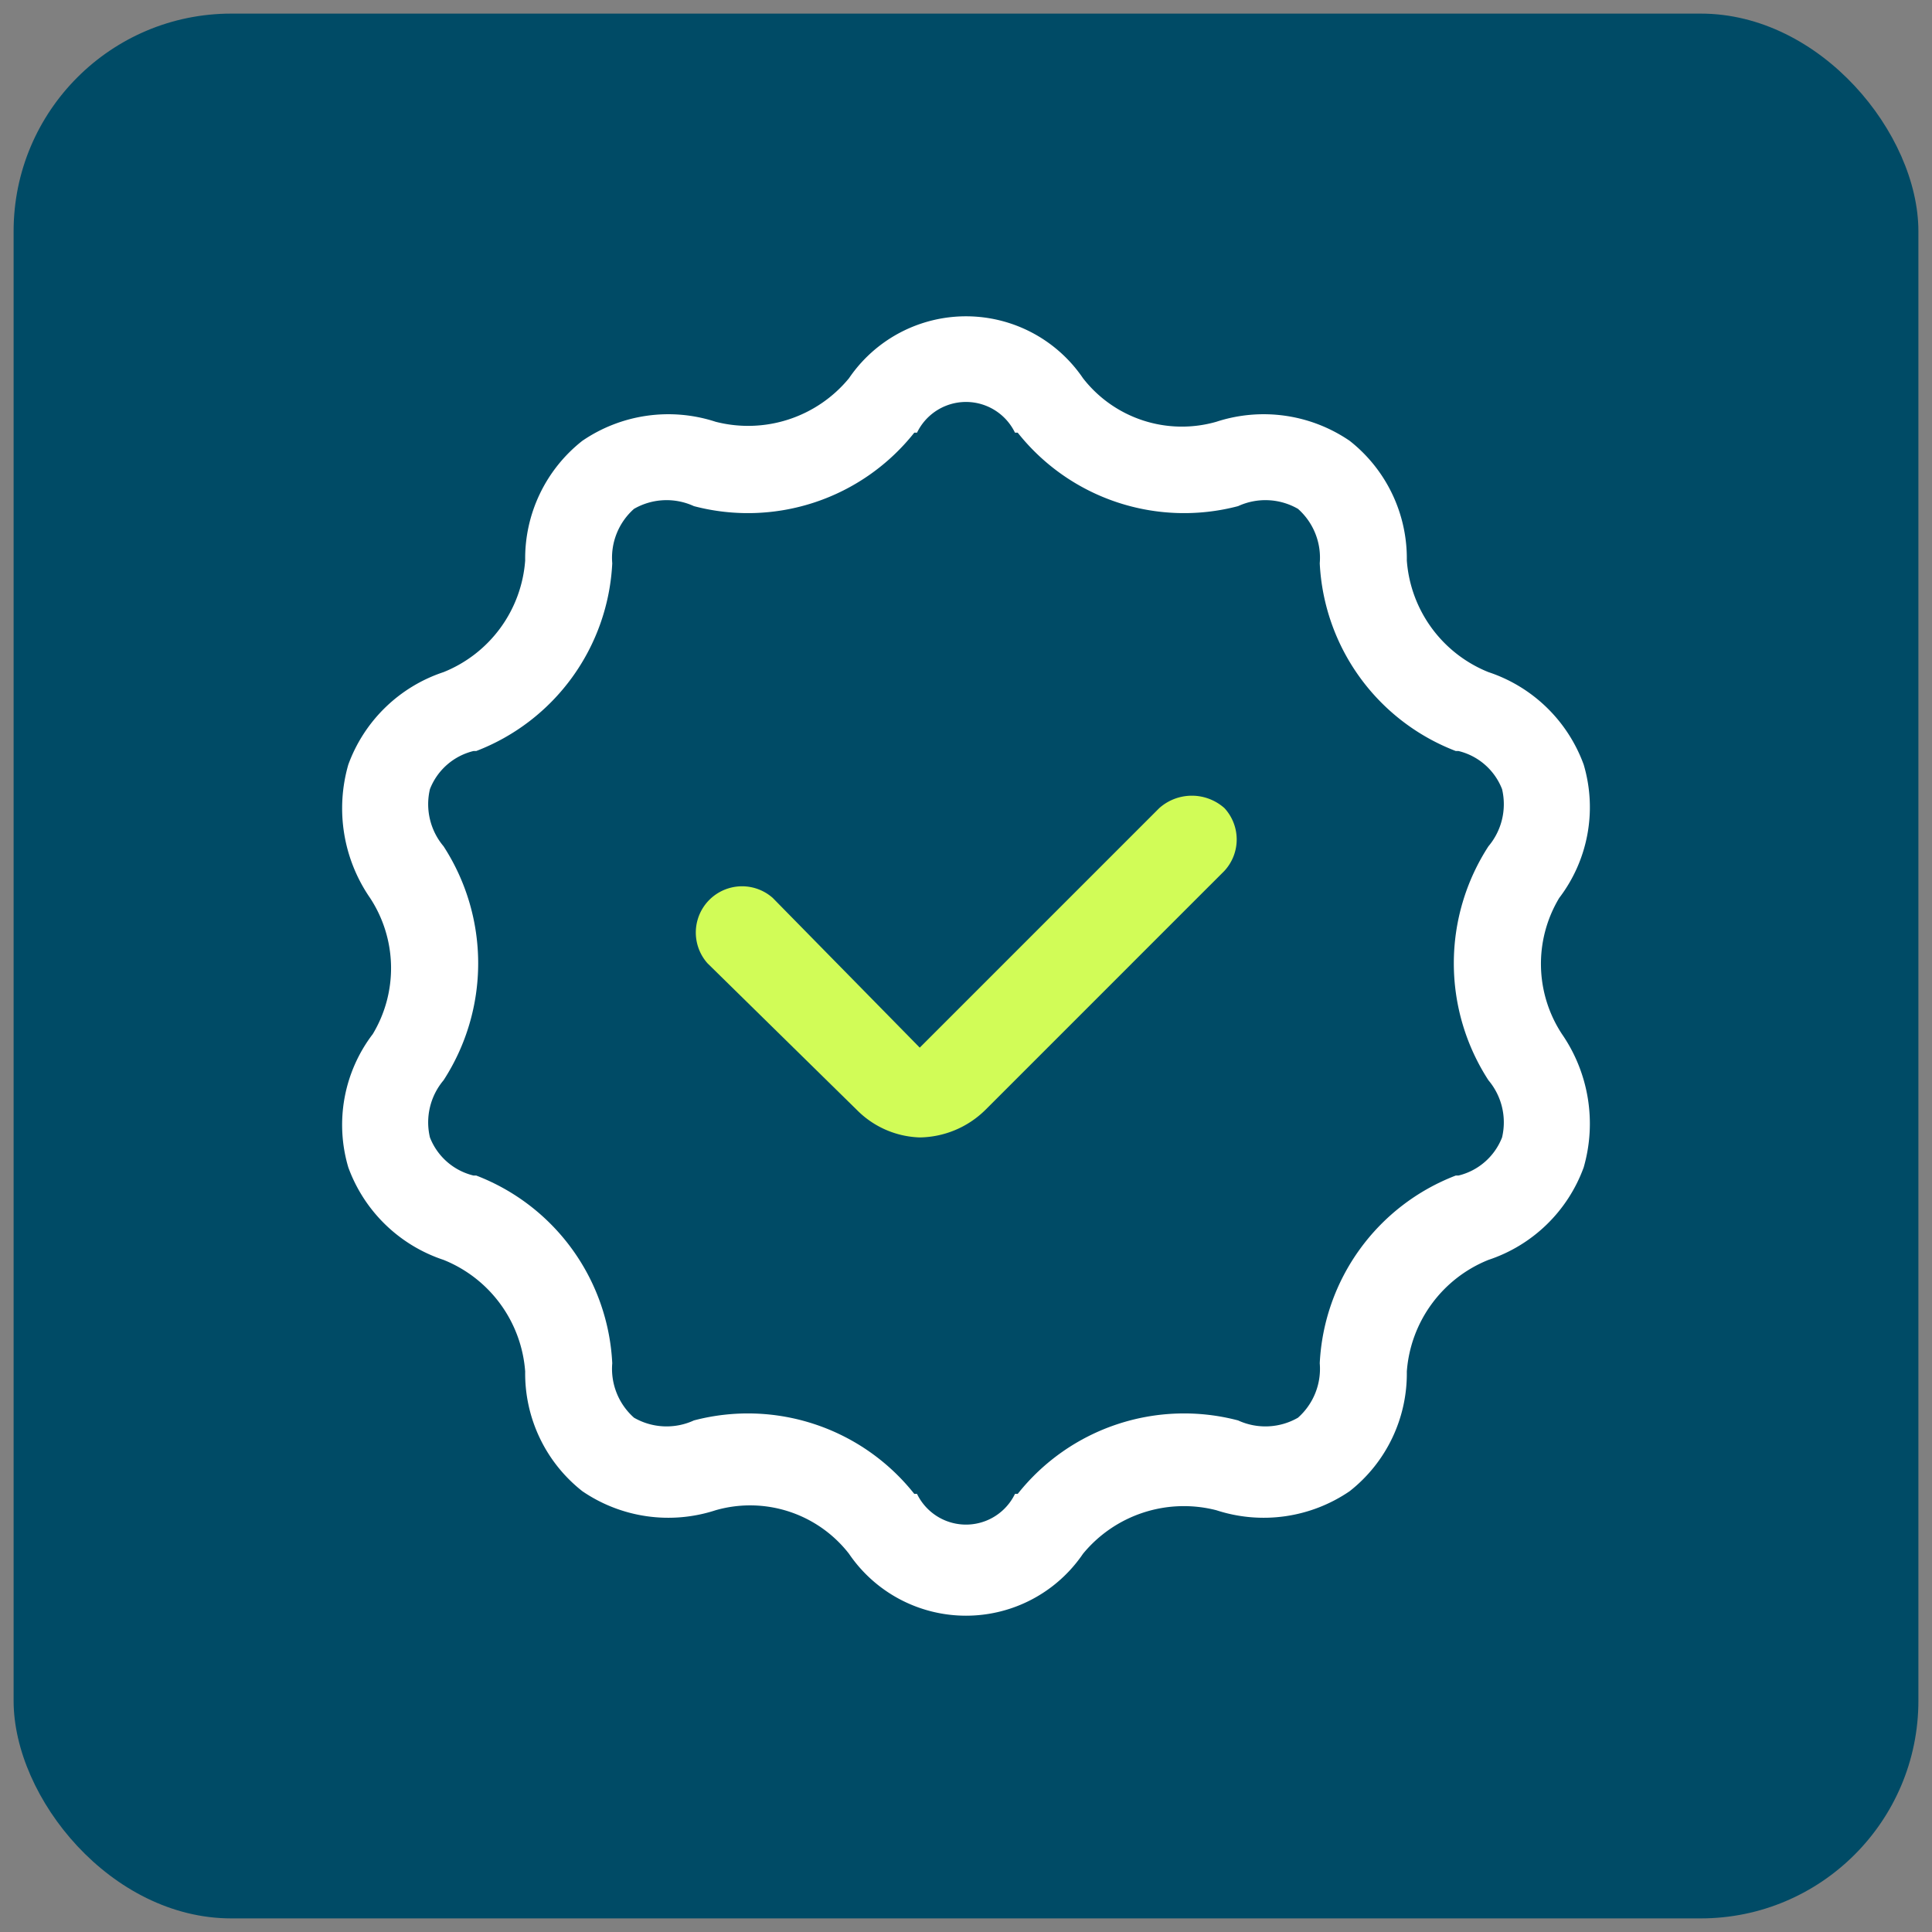
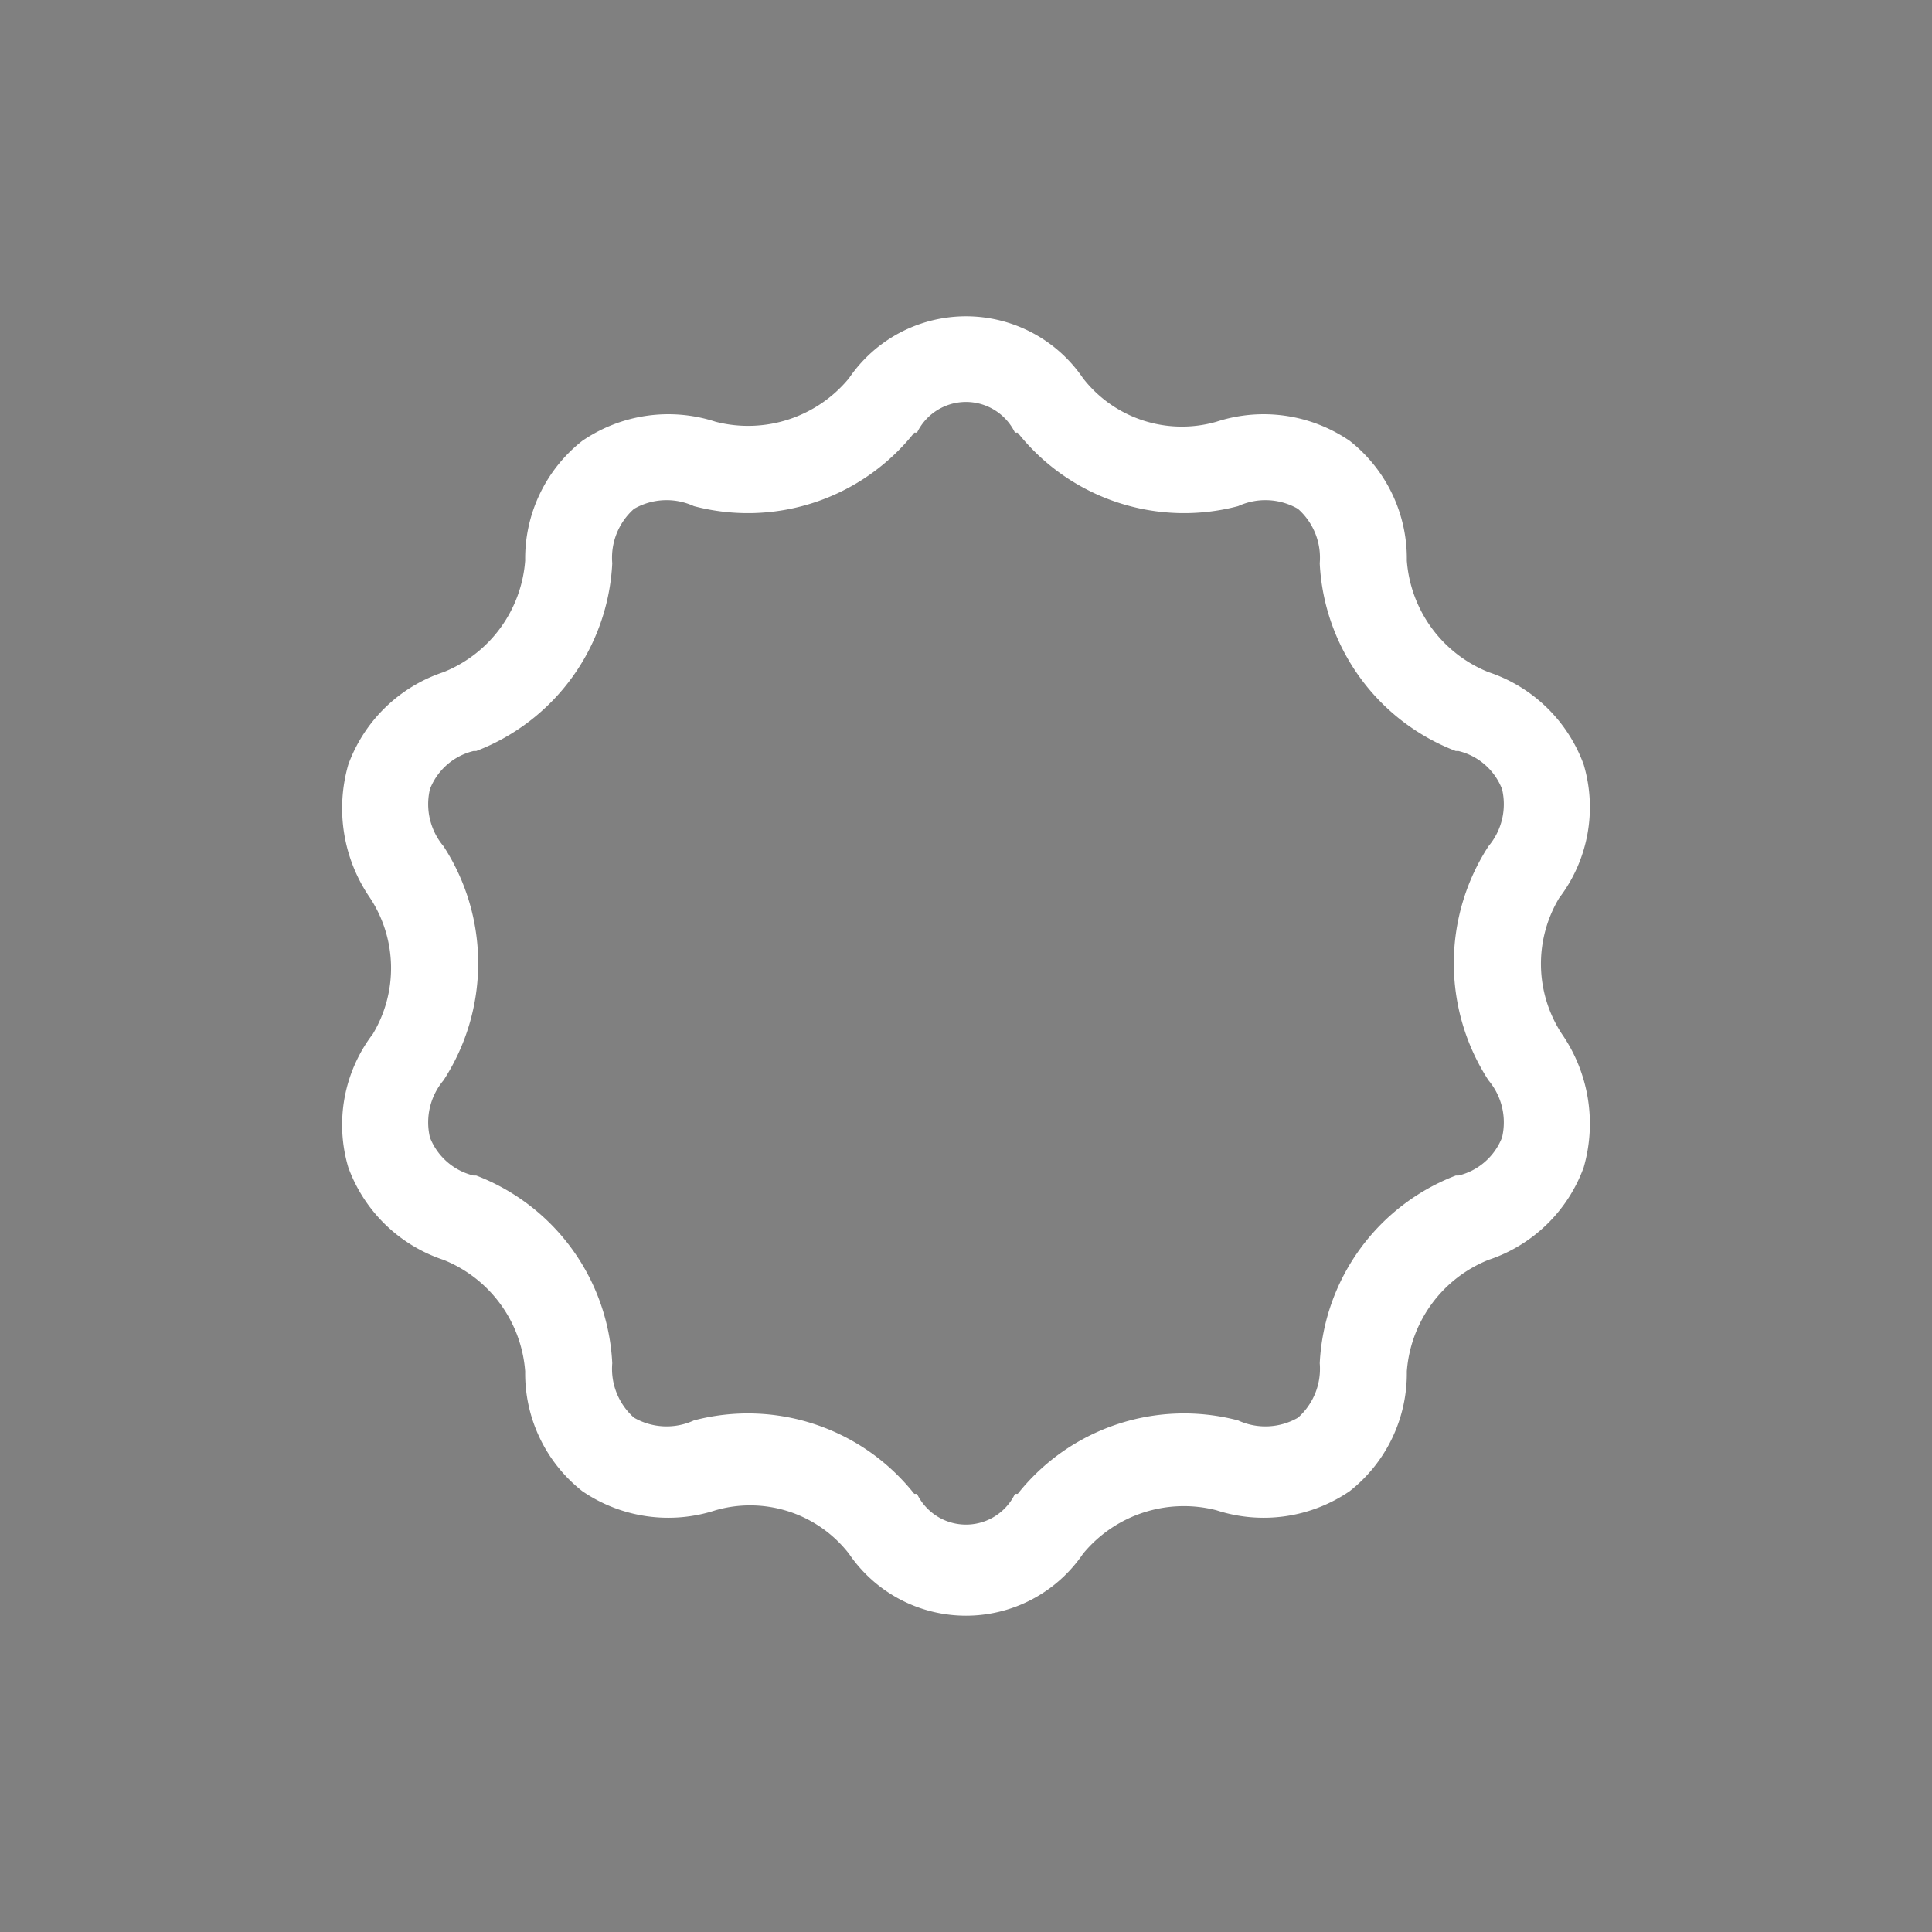
<svg xmlns="http://www.w3.org/2000/svg" viewBox="0 0 71 71">
  <rect x="0" y="0" width="71" height="71" fill="#808080" stroke="none" />
-   <rect x="0.5" y="0.5" width="70" height="70" rx="8" style="fill:#004b66" />
  <path d="M26.3,15.5a5.6,5.6,0,0,0-4.9.7,5.5,5.5,0,0,0-2.1,4.4,4.8,4.8,0,0,1-3,4.1,5.6,5.6,0,0,0-3.5,3.4,5.8,5.8,0,0,0,.8,4.9,4.7,4.7,0,0,1,.1,5,5.5,5.5,0,0,0-.9,4.9,5.6,5.6,0,0,0,3.5,3.4,4.8,4.8,0,0,1,3,4.1,5.5,5.5,0,0,0,2.1,4.4,5.6,5.6,0,0,0,4.9.7,4.6,4.6,0,0,1,4.9,1.6,5.2,5.2,0,0,0,8.6,0,4.8,4.8,0,0,1,4.9-1.6,5.6,5.6,0,0,0,4.9-.7,5.5,5.5,0,0,0,2.1-4.4,4.8,4.8,0,0,1,3-4.1,5.6,5.6,0,0,0,3.5-3.4,5.8,5.8,0,0,0-.8-4.9,4.7,4.7,0,0,1-.1-5,5.5,5.5,0,0,0,.9-4.9,5.6,5.6,0,0,0-3.5-3.4,4.8,4.8,0,0,1-3-4.1,5.5,5.5,0,0,0-2.1-4.4,5.6,5.6,0,0,0-4.9-.7,4.6,4.6,0,0,1-4.9-1.6,5.2,5.2,0,0,0-8.6,0,4.8,4.8,0,0,1-4.9,1.6Zm-.8,3.1h0a7.8,7.8,0,0,0,8.1-2.7h.1a2,2,0,0,1,3.6,0h.1a7.8,7.8,0,0,0,8.1,2.7h0a2.4,2.4,0,0,1,2.2.1,2.4,2.4,0,0,1,.8,2h0a7.8,7.8,0,0,0,5,6.9h.1a2.3,2.3,0,0,1,1.6,1.4,2.4,2.4,0,0,1-.5,2.1h0a7.9,7.9,0,0,0,0,8.6h0a2.4,2.4,0,0,1,.5,2.1,2.3,2.3,0,0,1-1.6,1.4h-.1a7.8,7.8,0,0,0-5,6.9h0a2.4,2.4,0,0,1-.8,2,2.4,2.4,0,0,1-2.2.1h0a7.8,7.8,0,0,0-8.1,2.7h-.1a2,2,0,0,1-3.6,0h-.1a7.8,7.8,0,0,0-8.1-2.7h0a2.4,2.4,0,0,1-2.2-.1,2.4,2.4,0,0,1-.8-2h0a7.8,7.8,0,0,0-5-6.9h-.1a2.3,2.3,0,0,1-1.6-1.4,2.4,2.4,0,0,1,.5-2.1h0a7.9,7.9,0,0,0,0-8.6h0a2.4,2.4,0,0,1-.5-2.1,2.3,2.3,0,0,1,1.6-1.4h.1a7.8,7.8,0,0,0,5-6.9h0a2.4,2.4,0,0,1,.8-2A2.4,2.4,0,0,1,25.5,18.6Z" style="fill:#fff;fill-rule:evenodd" />
-   <path d="M33.8,38.5,28.4,33A1.7,1.7,0,0,0,26,35.4l5.5,5.4a3.4,3.4,0,0,0,2.3,1,3.5,3.5,0,0,0,2.4-1L45,32a1.7,1.7,0,0,0,0-2.3,1.8,1.8,0,0,0-2.4,0Z" style="fill:#d1fc57;fill-rule:evenodd" />
</svg>